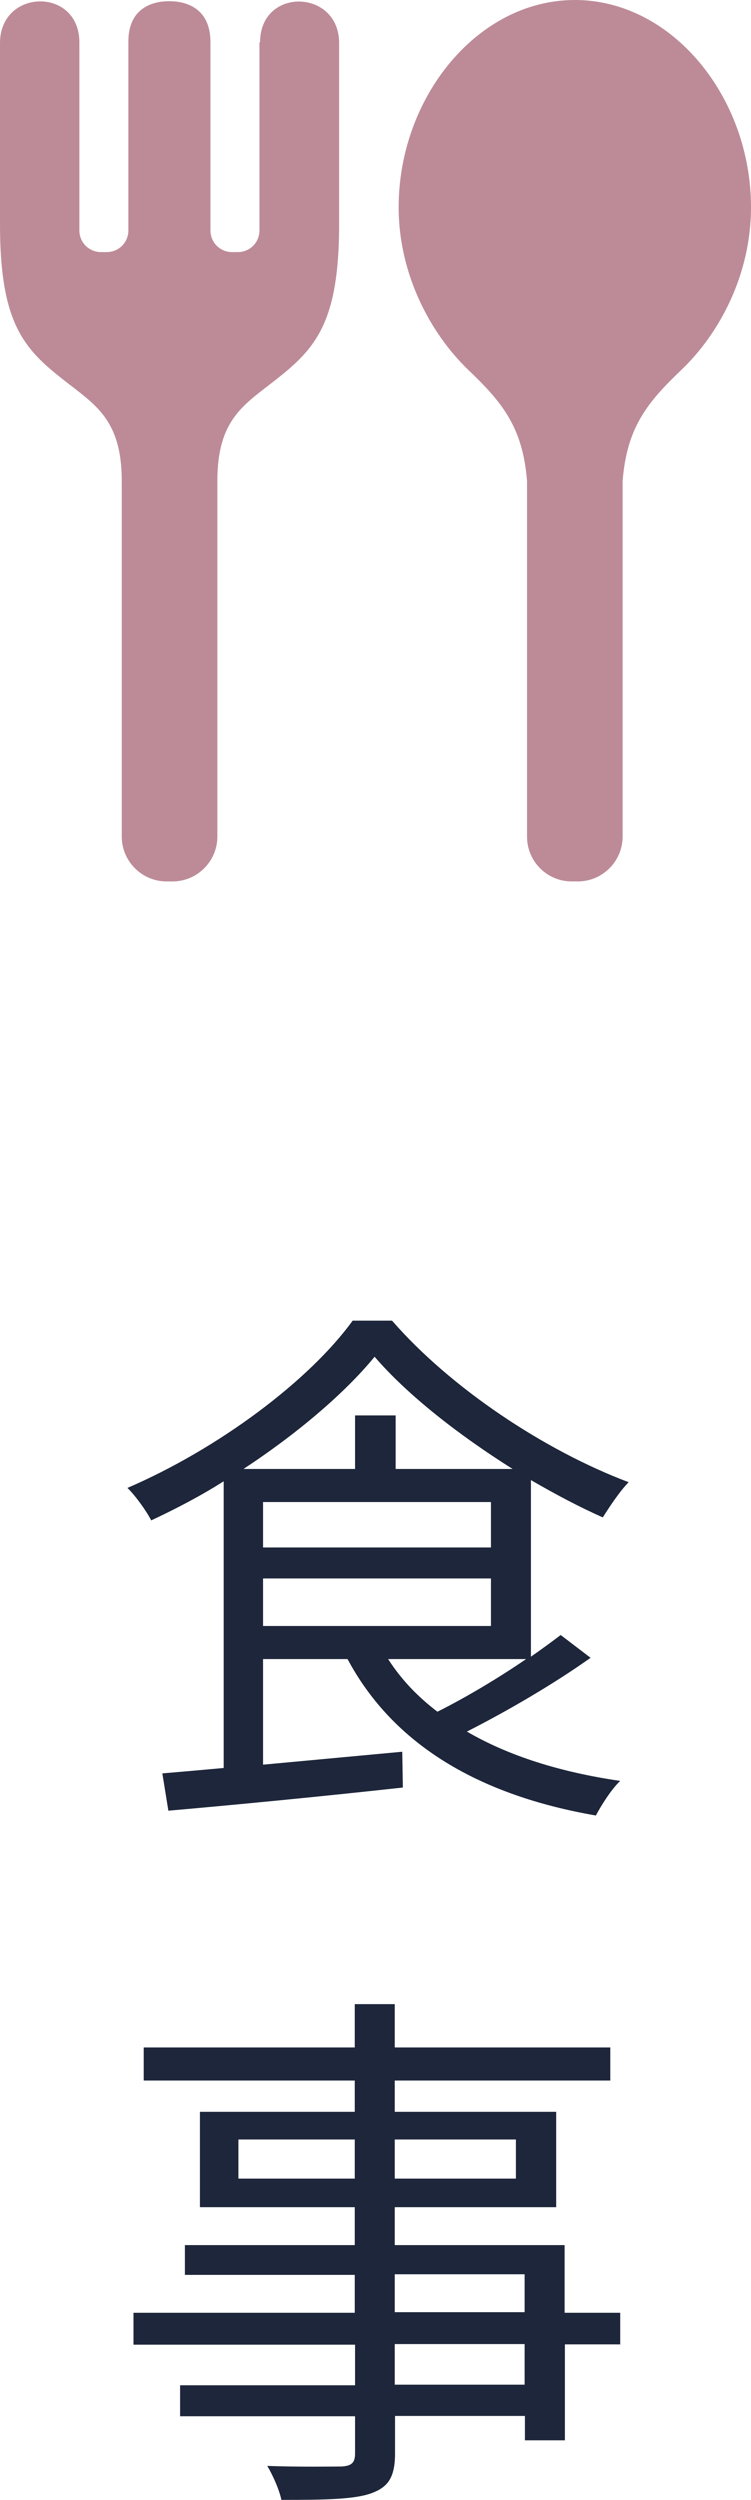
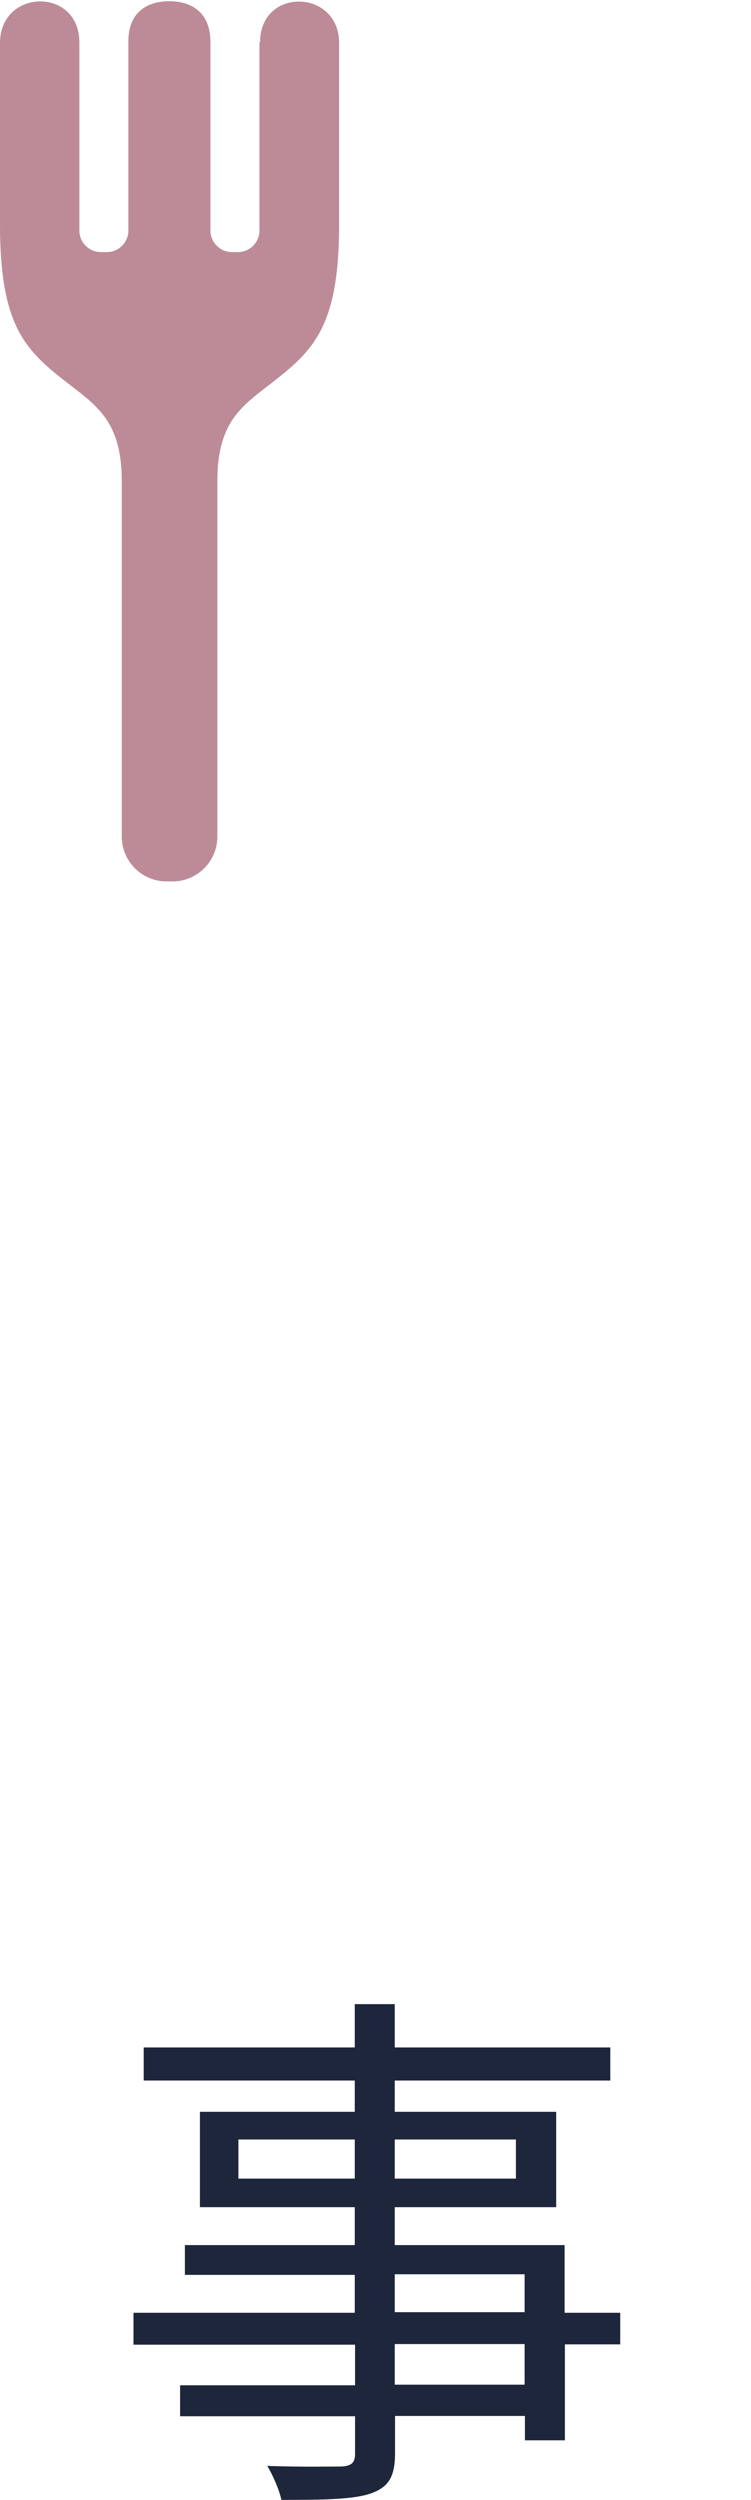
<svg xmlns="http://www.w3.org/2000/svg" id="_レイヤー_2" viewBox="0 0 24.98 83.1">
  <defs>
    <style>.cls-1{fill:#1d263a;}.cls-2{fill:#bd8b98;}</style>
  </defs>
  <g id="_レイヤー_1-2">
    <g>
      <g>
-         <path class="cls-2" d="M19.12,0c-3.24,0-5.86,3.24-5.86,6.89,0,2.22,1.05,4.19,2.32,5.41,1.12,1.07,1.81,1.9,1.95,3.69v11.82c0,.82,.66,1.49,1.49,1.49h.2c.82,0,1.49-.67,1.49-1.49V15.99c.14-1.79,.83-2.62,1.95-3.69,1.28-1.22,2.32-3.18,2.32-5.41,0-3.66-2.62-6.89-5.86-6.89Z" />
        <path class="cls-2" d="M8.63,1.4V7.66c0,.4-.32,.72-.72,.72h-.19c-.4,0-.72-.32-.72-.72V1.38C6.99,.35,6.3,.04,5.63,.04s-1.36,.31-1.36,1.34V7.66c0,.4-.32,.72-.72,.72h-.19c-.4,0-.72-.32-.72-.72V1.4C2.63-.44,0-.38,0,1.43V7.4c-.01,3.32,.78,4.18,2.09,5.21,1.05,.83,1.96,1.31,1.96,3.38v11.82c0,.82,.67,1.49,1.49,1.49h.2c.82,0,1.49-.67,1.49-1.49V15.99c0-2.07,.9-2.54,1.96-3.38,1.31-1.03,2.1-1.9,2.09-5.21V1.43c0-1.8-2.63-1.87-2.63-.02Z" />
      </g>
      <g>
-         <path class="cls-1" d="M19.64,55.11c-1.21,.86-2.75,1.76-4.11,2.45,1.39,.81,3.11,1.35,5.1,1.64-.29,.27-.63,.81-.81,1.15-3.87-.67-6.73-2.34-8.26-5.2h-2.81v3.51l4.63-.43,.02,1.19c-2.81,.31-5.74,.59-7.8,.77l-.2-1.24c.59-.05,1.28-.11,2.04-.18v-9.53c-.77,.49-1.6,.92-2.41,1.3-.16-.31-.5-.79-.79-1.08,3.04-1.31,6.05-3.57,7.49-5.56h1.31c1.96,2.25,5.08,4.32,7.87,5.37-.31,.32-.63,.81-.86,1.17-.77-.34-1.58-.77-2.39-1.24v5.87c.36-.25,.7-.5,.99-.72l1.01,.77Zm-2.59-6.28c-1.78-1.12-3.49-2.45-4.59-3.73-.99,1.21-2.58,2.56-4.36,3.73h3.71v-1.78h1.35v1.78h3.89Zm-8.3,2.61h7.58v-1.51h-7.58v1.51Zm0,2.61h7.58v-1.58h-7.58v1.58Zm4.16,1.1c.43,.67,.97,1.24,1.64,1.75,.94-.47,2.03-1.12,2.95-1.75h-4.59Z" />
        <path class="cls-1" d="M20.64,77.93h-1.85v3.19h-1.33v-.81h-4.32v1.24c0,.83-.25,1.13-.79,1.33-.56,.2-1.49,.22-2.99,.22-.07-.34-.29-.83-.47-1.13,1.08,.04,2.16,.02,2.47,.02,.34-.02,.45-.13,.45-.43v-1.24H5.99v-1.03h5.82v-1.35H4.44v-1.06h7.36v-1.26H6.15v-.99h5.65v-1.26H6.65v-3.17h5.15v-1.04H4.78v-1.1h7.02v-1.44h1.33v1.44h7.17v1.1h-7.17v1.04h5.37v3.17h-5.37v1.26h5.65v2.25h1.85v1.06Zm-8.84-5.51v-1.3h-3.87v1.3h3.87Zm1.33-1.3v1.3h4.03v-1.3h-4.03Zm0,5.74h4.32v-1.26h-4.32v1.26Zm4.32,1.06h-4.32v1.35h4.32v-1.35Z" />
      </g>
    </g>
  </g>
</svg>